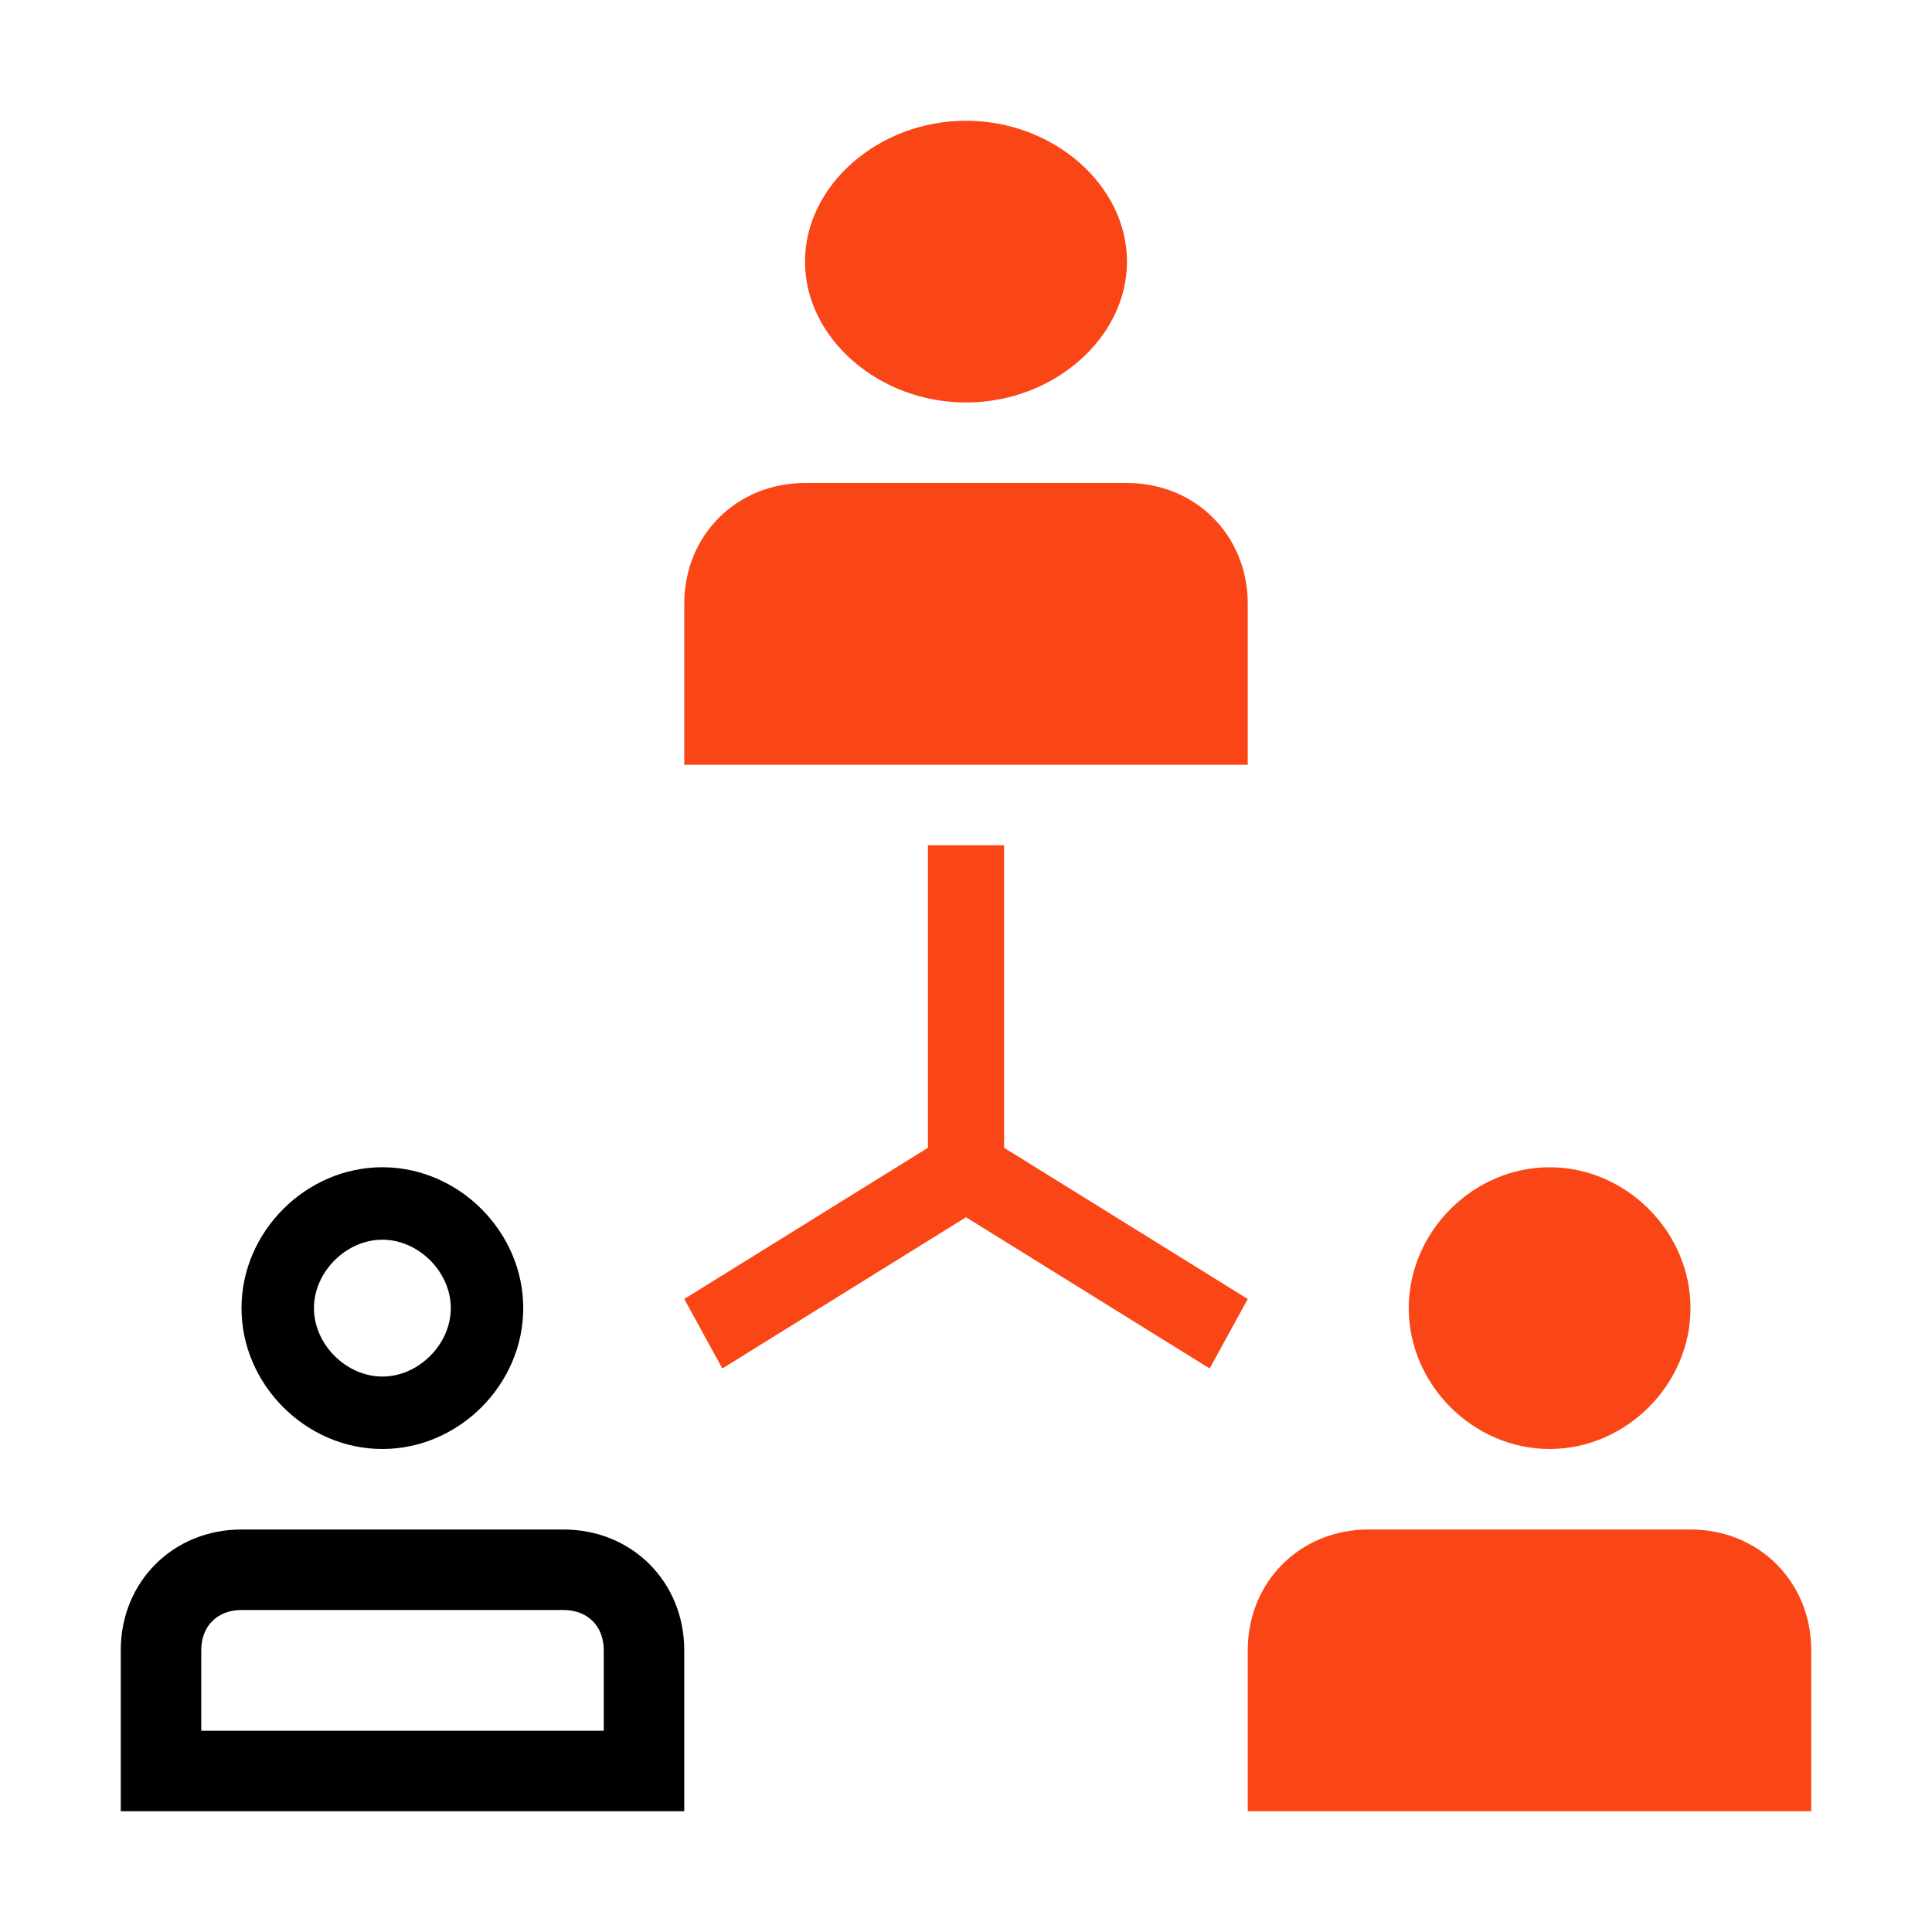
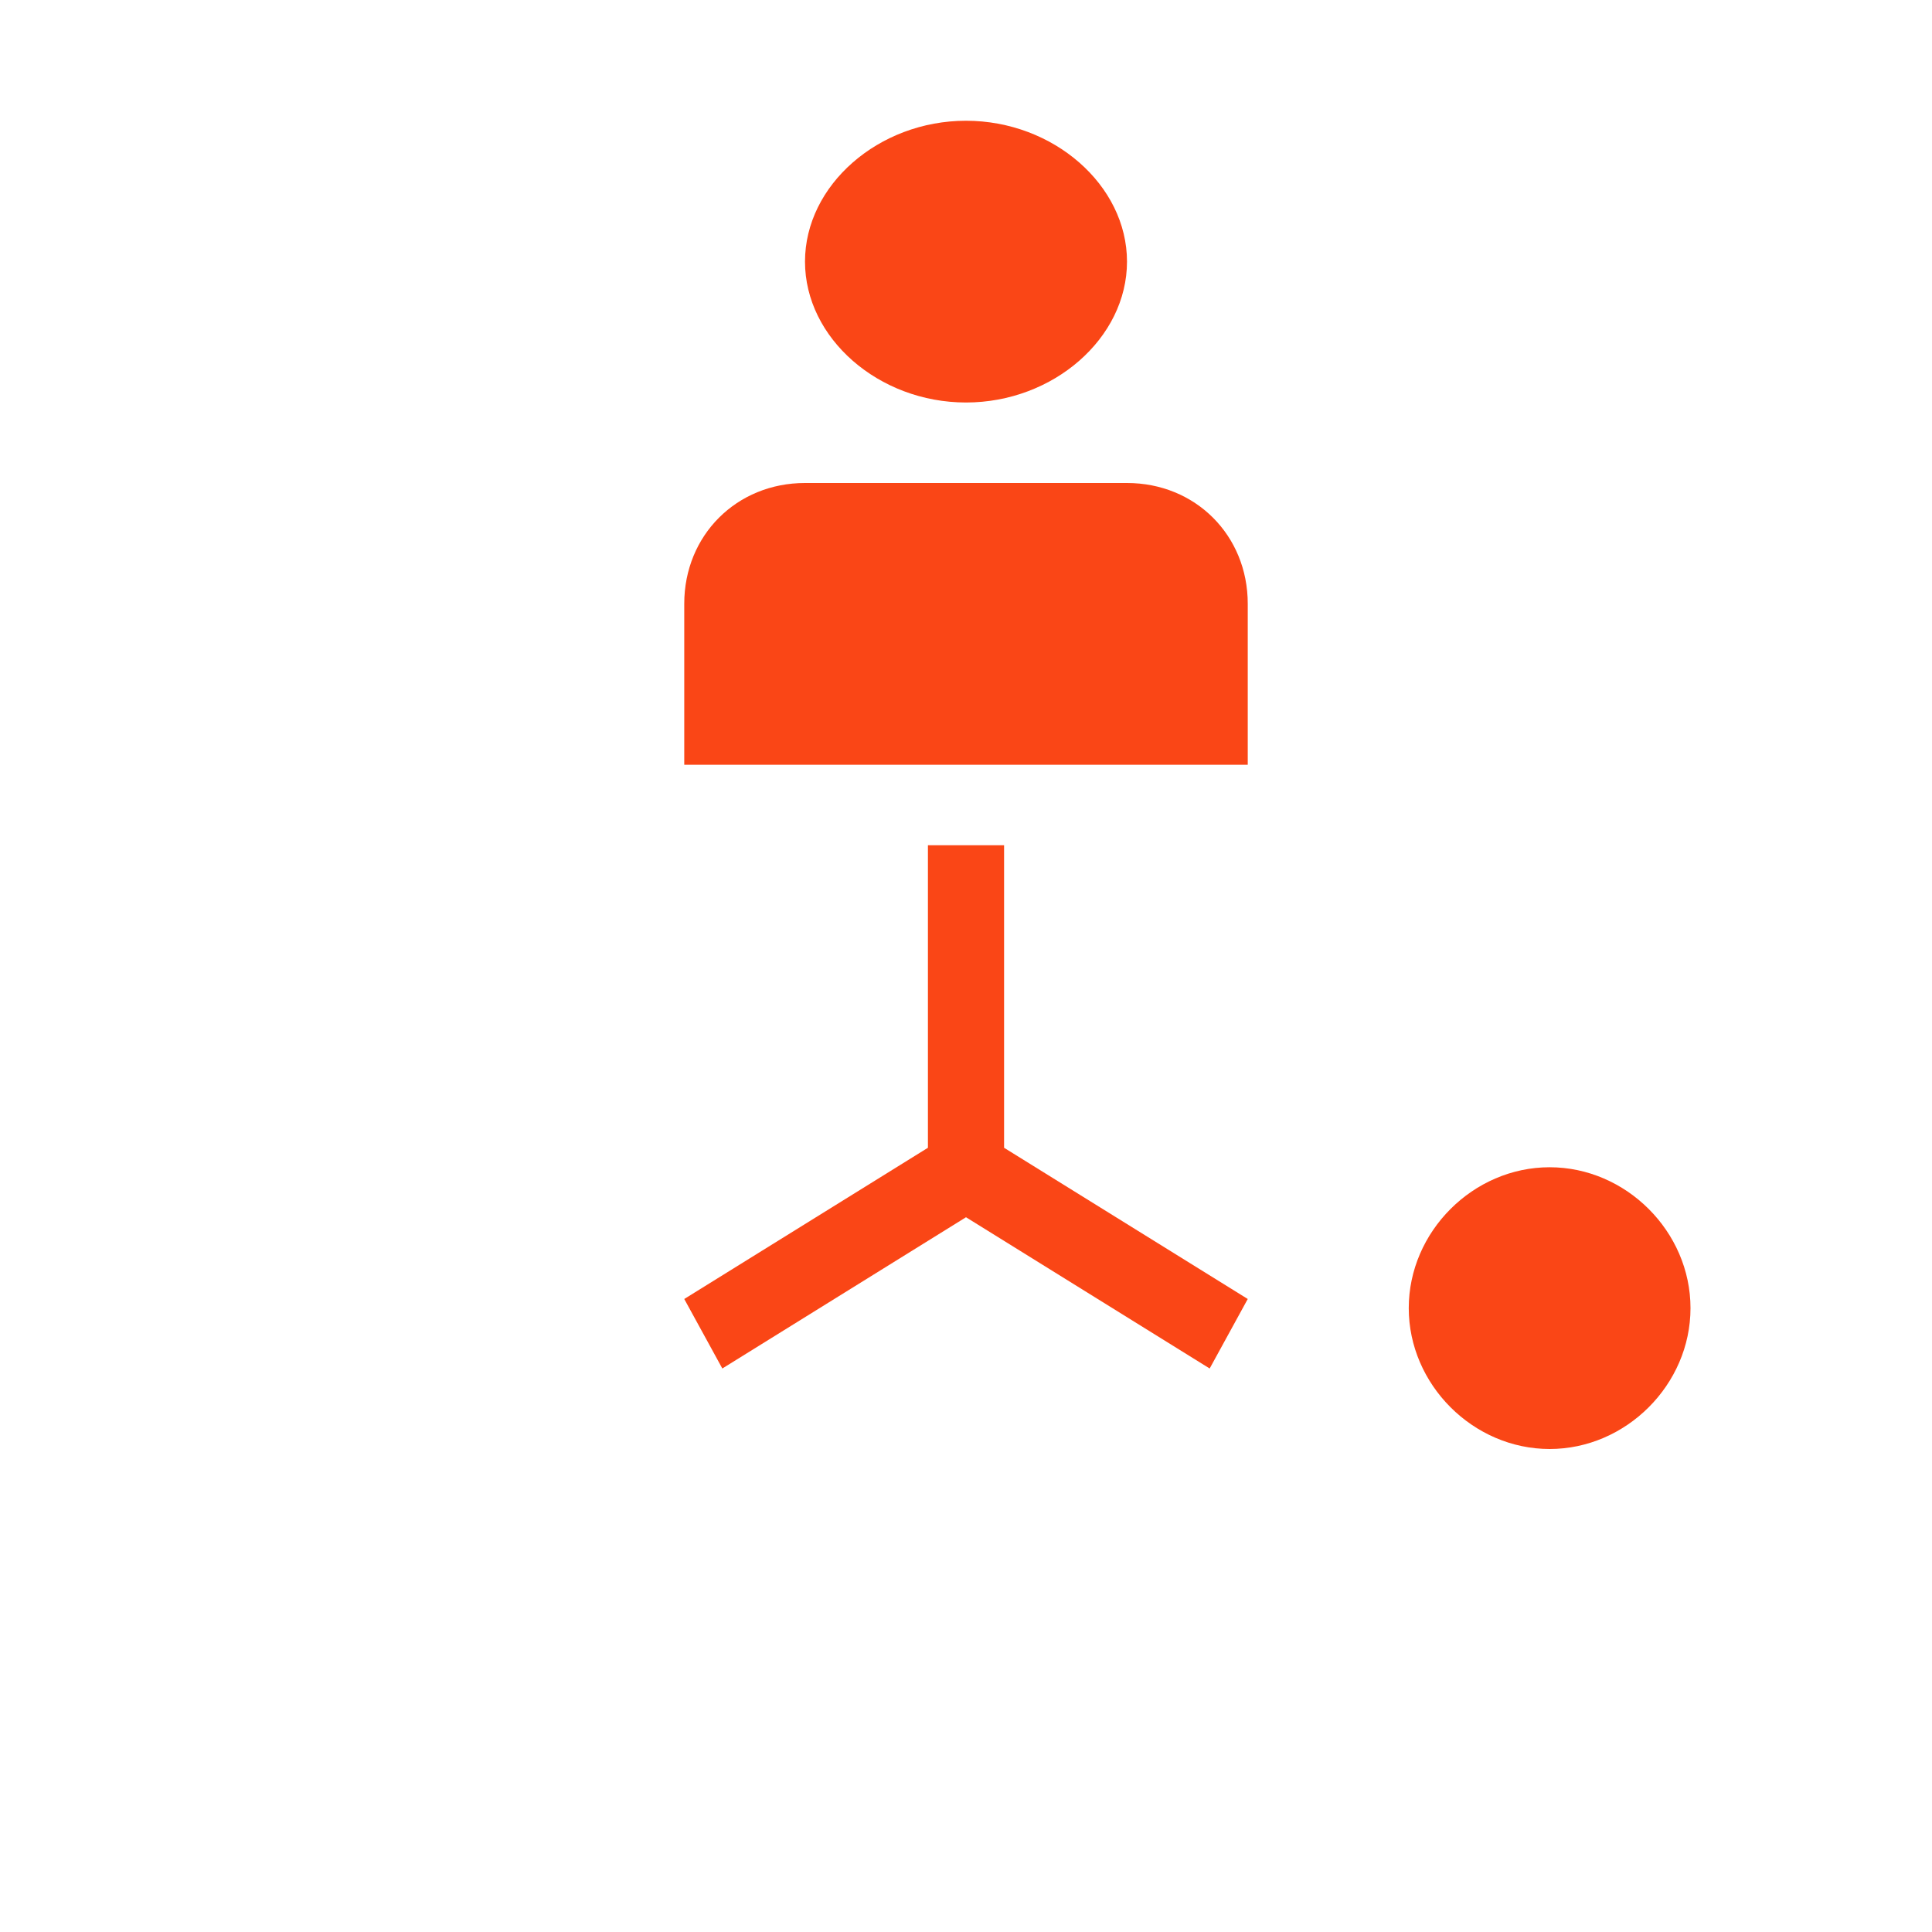
<svg xmlns="http://www.w3.org/2000/svg" fill="none" viewBox="0 0 48 48" height="48" width="48">
  <path fill="#FA4616" d="M24 30.242L30.054 34L31 32.273L24.946 28.516V21H23.054V28.516L17 32.273L17.946 34L24 30.242Z" />
-   <path fill="#FA4616" d="M31 45H45V41C45 39.3 43.7 38 42 38H34C32.3 38 31 39.3 31 41V45Z" />
  <path fill="#FA4616" d="M17 19H31V15C31 13.3 29.7 12 28 12H20C18.3 12 17 13.3 17 15V19Z" />
-   <path fill="black" d="M3 45V41C3 39.3 4.3 38 6 38H14C15.7 38 17 39.3 17 41V45H3ZM15 43V41C15 40.4 14.6 40 14 40H6C5.4 40 5 40.4 5 41V43H15Z" clip-rule="evenodd" fill-rule="evenodd" />
-   <path fill="black" d="M9.5 34.2C10.4 34.2 11.2 33.4 11.2 32.5C11.2 31.6 10.4 30.8 9.5 30.8C8.6 30.8 7.8 31.6 7.8 32.5C7.8 33.4 8.6 34.2 9.5 34.2ZM9.5 36C11.4 36 13 34.4 13 32.5C13 30.6 11.4 29 9.5 29C7.6 29 6 30.6 6 32.5C6 34.4 7.6 36 9.5 36Z" clip-rule="evenodd" fill-rule="evenodd" />
  <path fill="#FA4616" d="M42 32.5C42 34.4 40.4 36 38.5 36C36.6 36 35 34.4 35 32.5C35 30.6 36.6 29 38.5 29C40.4 29 42 30.6 42 32.5Z" />
  <path fill="#FA4616" d="M28 6.5C28 8.4 26.171 10 24 10C21.829 10 20 8.4 20 6.5C20 4.6 21.829 3 24 3C26.171 3 28 4.6 28 6.5Z" />
</svg>